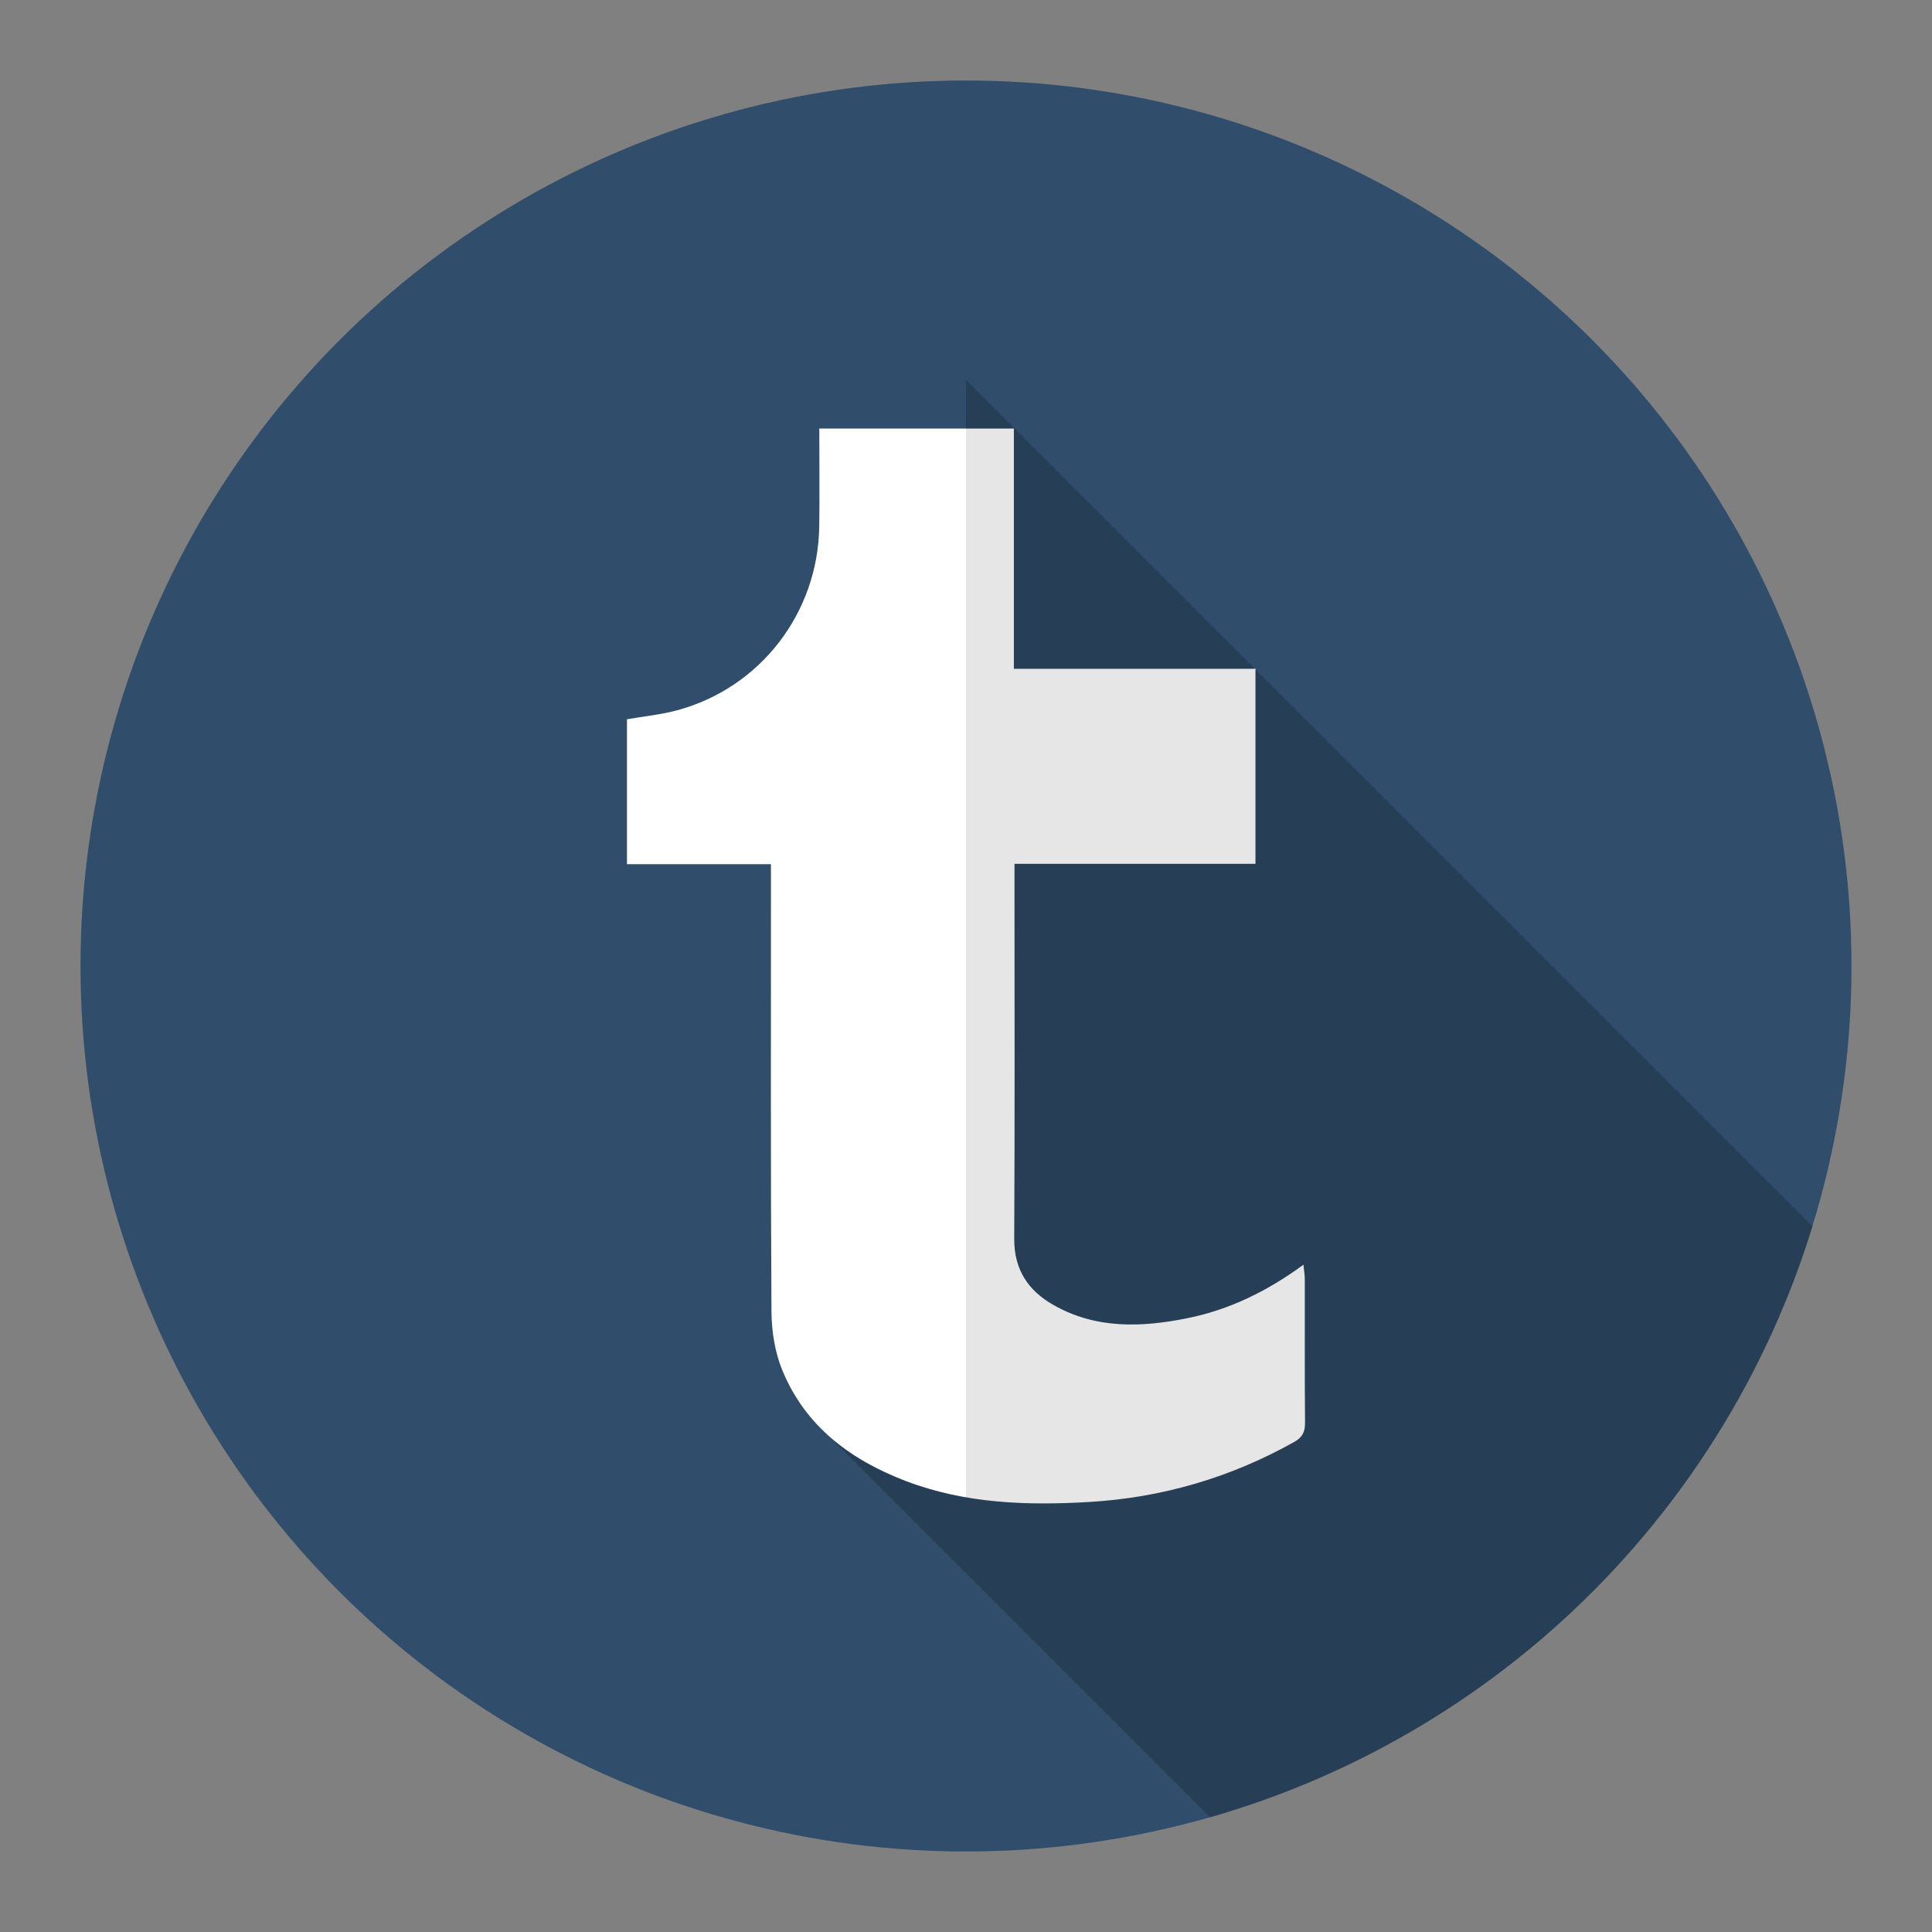
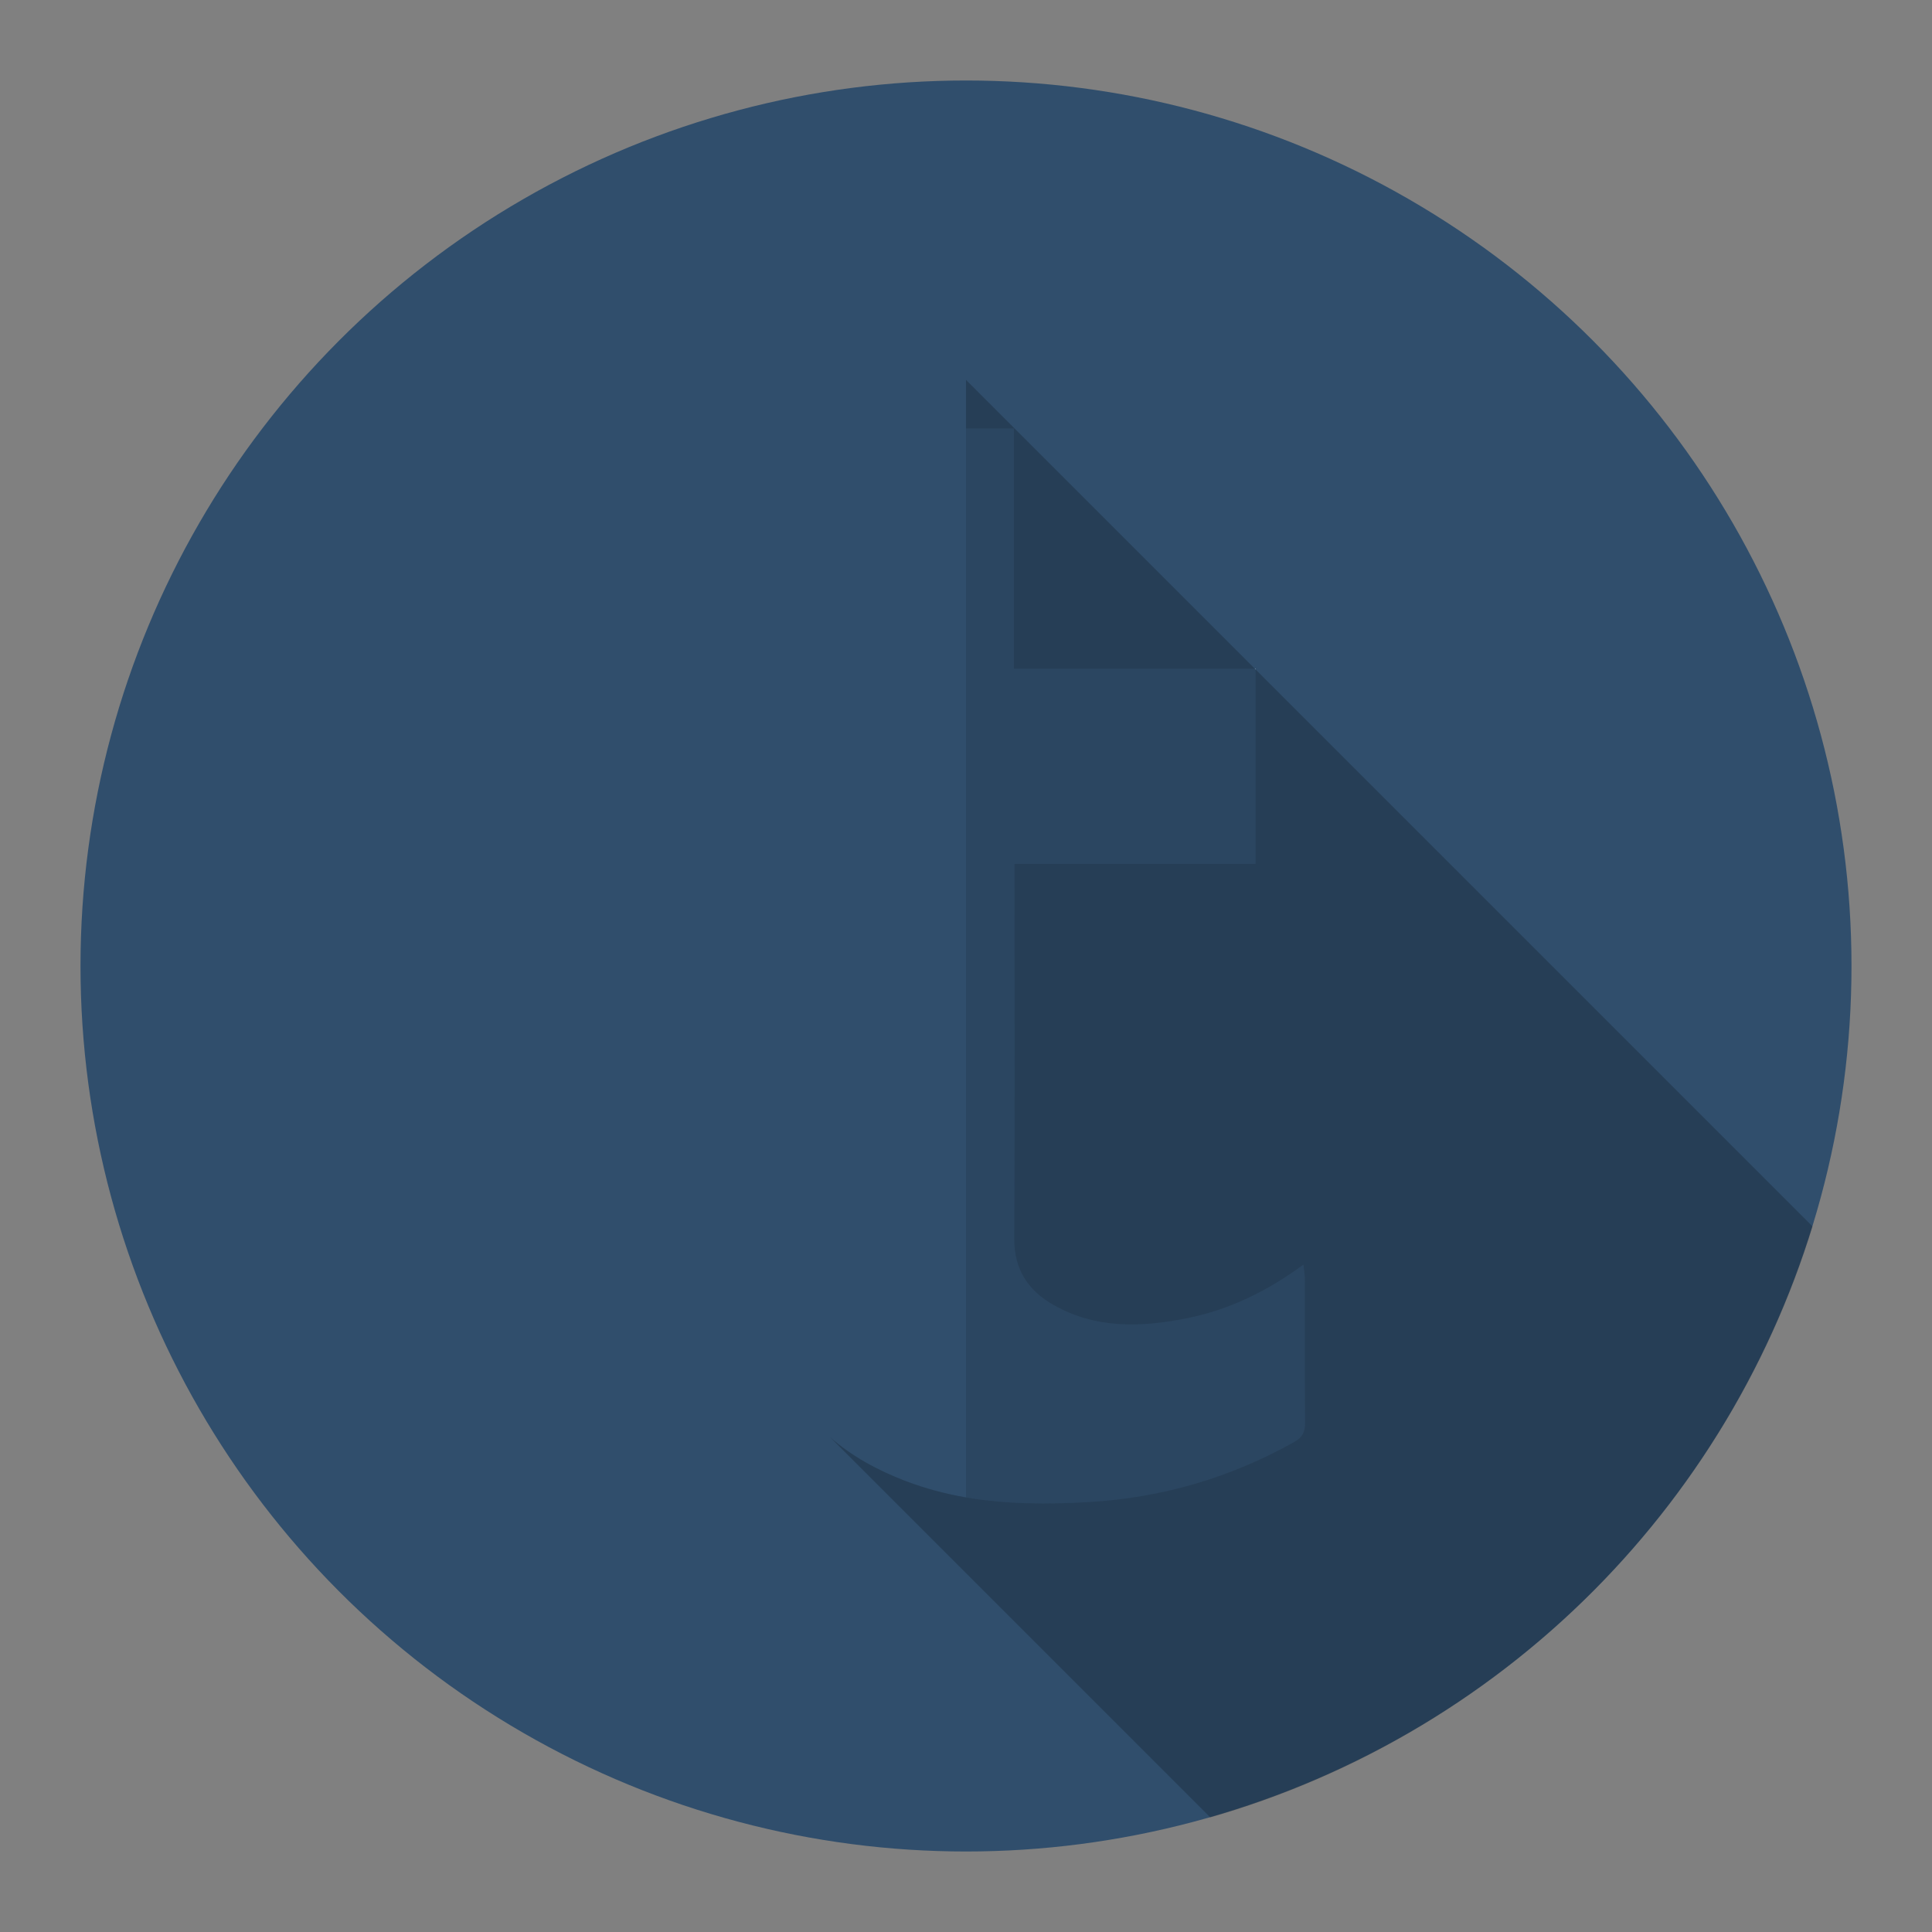
<svg xmlns="http://www.w3.org/2000/svg" version="1.1" id="Capa_1" x="0px" y="0px" width="1200px" height="1200px" viewBox="0 0 1200 1200" xml:space="preserve">
  <rect x="0" y="0" width="1200" height="1200" fill="#808080" stroke="none" />
  <g id="VEXELS">
</g>
  <g>
    <g id="BACKGROUND">
      <g>
        <circle fill="#304E6C" cx="599.999" cy="600" r="549.998" />
-         <path fill="#FFFFFF" d="M478.845,536.78c-30.568,0-59.627,0-89.427,0c0-30.355,0-60.175,0-90.022     c10.565-1.855,21.163-2.875,31.3-5.617c51.594-13.966,87.346-60.416,88.125-114.133c0.287-20.009,0.043-40.017,0.043-60.832     c40.359,0,80.174,0,120.854,0c0,49.388,0,98.7,0,149.207c50.391,0,99.926,0,150.064,0c0,40.789,0,80.386,0,121.176     c-49.539,0-99.08,0-149.682,0c0,4.844,0,8.494,0,12.156c0,73.549,0.227,147.098-0.16,220.656     c-0.102,19.153,8.566,32.209,24.381,41.187c26.363,14.979,54.6,13.935,83.006,8.229c26.082-5.233,49.582-16.665,72.254-33.276     c0.367,3.875,0.83,6.445,0.84,9.006c0.049,29.734-0.105,59.47,0.141,89.199c0.053,5.688-1.652,9.069-6.711,11.91     c-39.684,22.236-82.285,34.653-127.529,37.302c-38.578,2.251-77.016,1.005-113.77-13.036     c-34.247-13.085-62.281-33.891-76.634-68.737c-4.612-11.199-6.685-24.197-6.765-36.393c-0.558-88.575-0.311-177.161-0.32-265.739     C478.845,545.344,478.845,541.638,478.845,536.78z" />
        <g opacity="0.2">
          <path d="M779.81,415.75v120.818H630.103v12.146c0,73.529,0.252,147.098-0.16,220.676c-0.082,19.134,8.576,32.17,24.377,41.152      c26.361,14.983,54.598,13.93,83.039,8.248c26.08-5.248,49.563-16.655,72.225-33.271c0.367,3.851,0.859,6.416,0.859,9.016      c0.039,29.696-0.121,59.431,0.117,89.165c0.086,5.683-1.625,9.104-6.697,11.905c-39.697,22.265-82.266,34.692-127.529,37.33      c-25.666,1.508-51.227,1.421-76.335-2.879c-12.63-2.194-25.145-5.484-37.454-10.156c-17.664-6.746-33.68-15.563-47.043-27.31      l84.497,84.508l151.739,151.731c178.426-51.154,319.717-190.125,374.07-367.083L779.81,415.75z" />
          <polygon points="629.74,415.382 779.443,415.382 599.999,235.943 599.999,266.175 629.74,266.175     " />
        </g>
        <path opacity="0.1" d="M810.56,883.709c0.086,5.683-1.625,9.099-6.697,11.896     c-39.697,22.265-82.266,34.697-127.529,37.34c-25.666,1.503-51.227,1.421-76.335-2.889V266.175h29.741v149.207h149.703     l0.367,0.367v120.818H630.103v12.146c0,73.529,0.252,147.098-0.16,220.676c-0.082,19.134,8.576,32.17,24.377,41.152     c26.361,14.983,54.598,13.93,83.039,8.248c26.08-5.248,49.563-16.655,72.225-33.271c0.367,3.851,0.859,6.416,0.859,9.016     C810.482,824.231,810.318,853.965,810.56,883.709z" />
        <polygon fill="#FFFFFF" points="779.81,415.382 779.81,415.75 779.443,415.382    " />
      </g>
    </g>
  </g>
</svg>